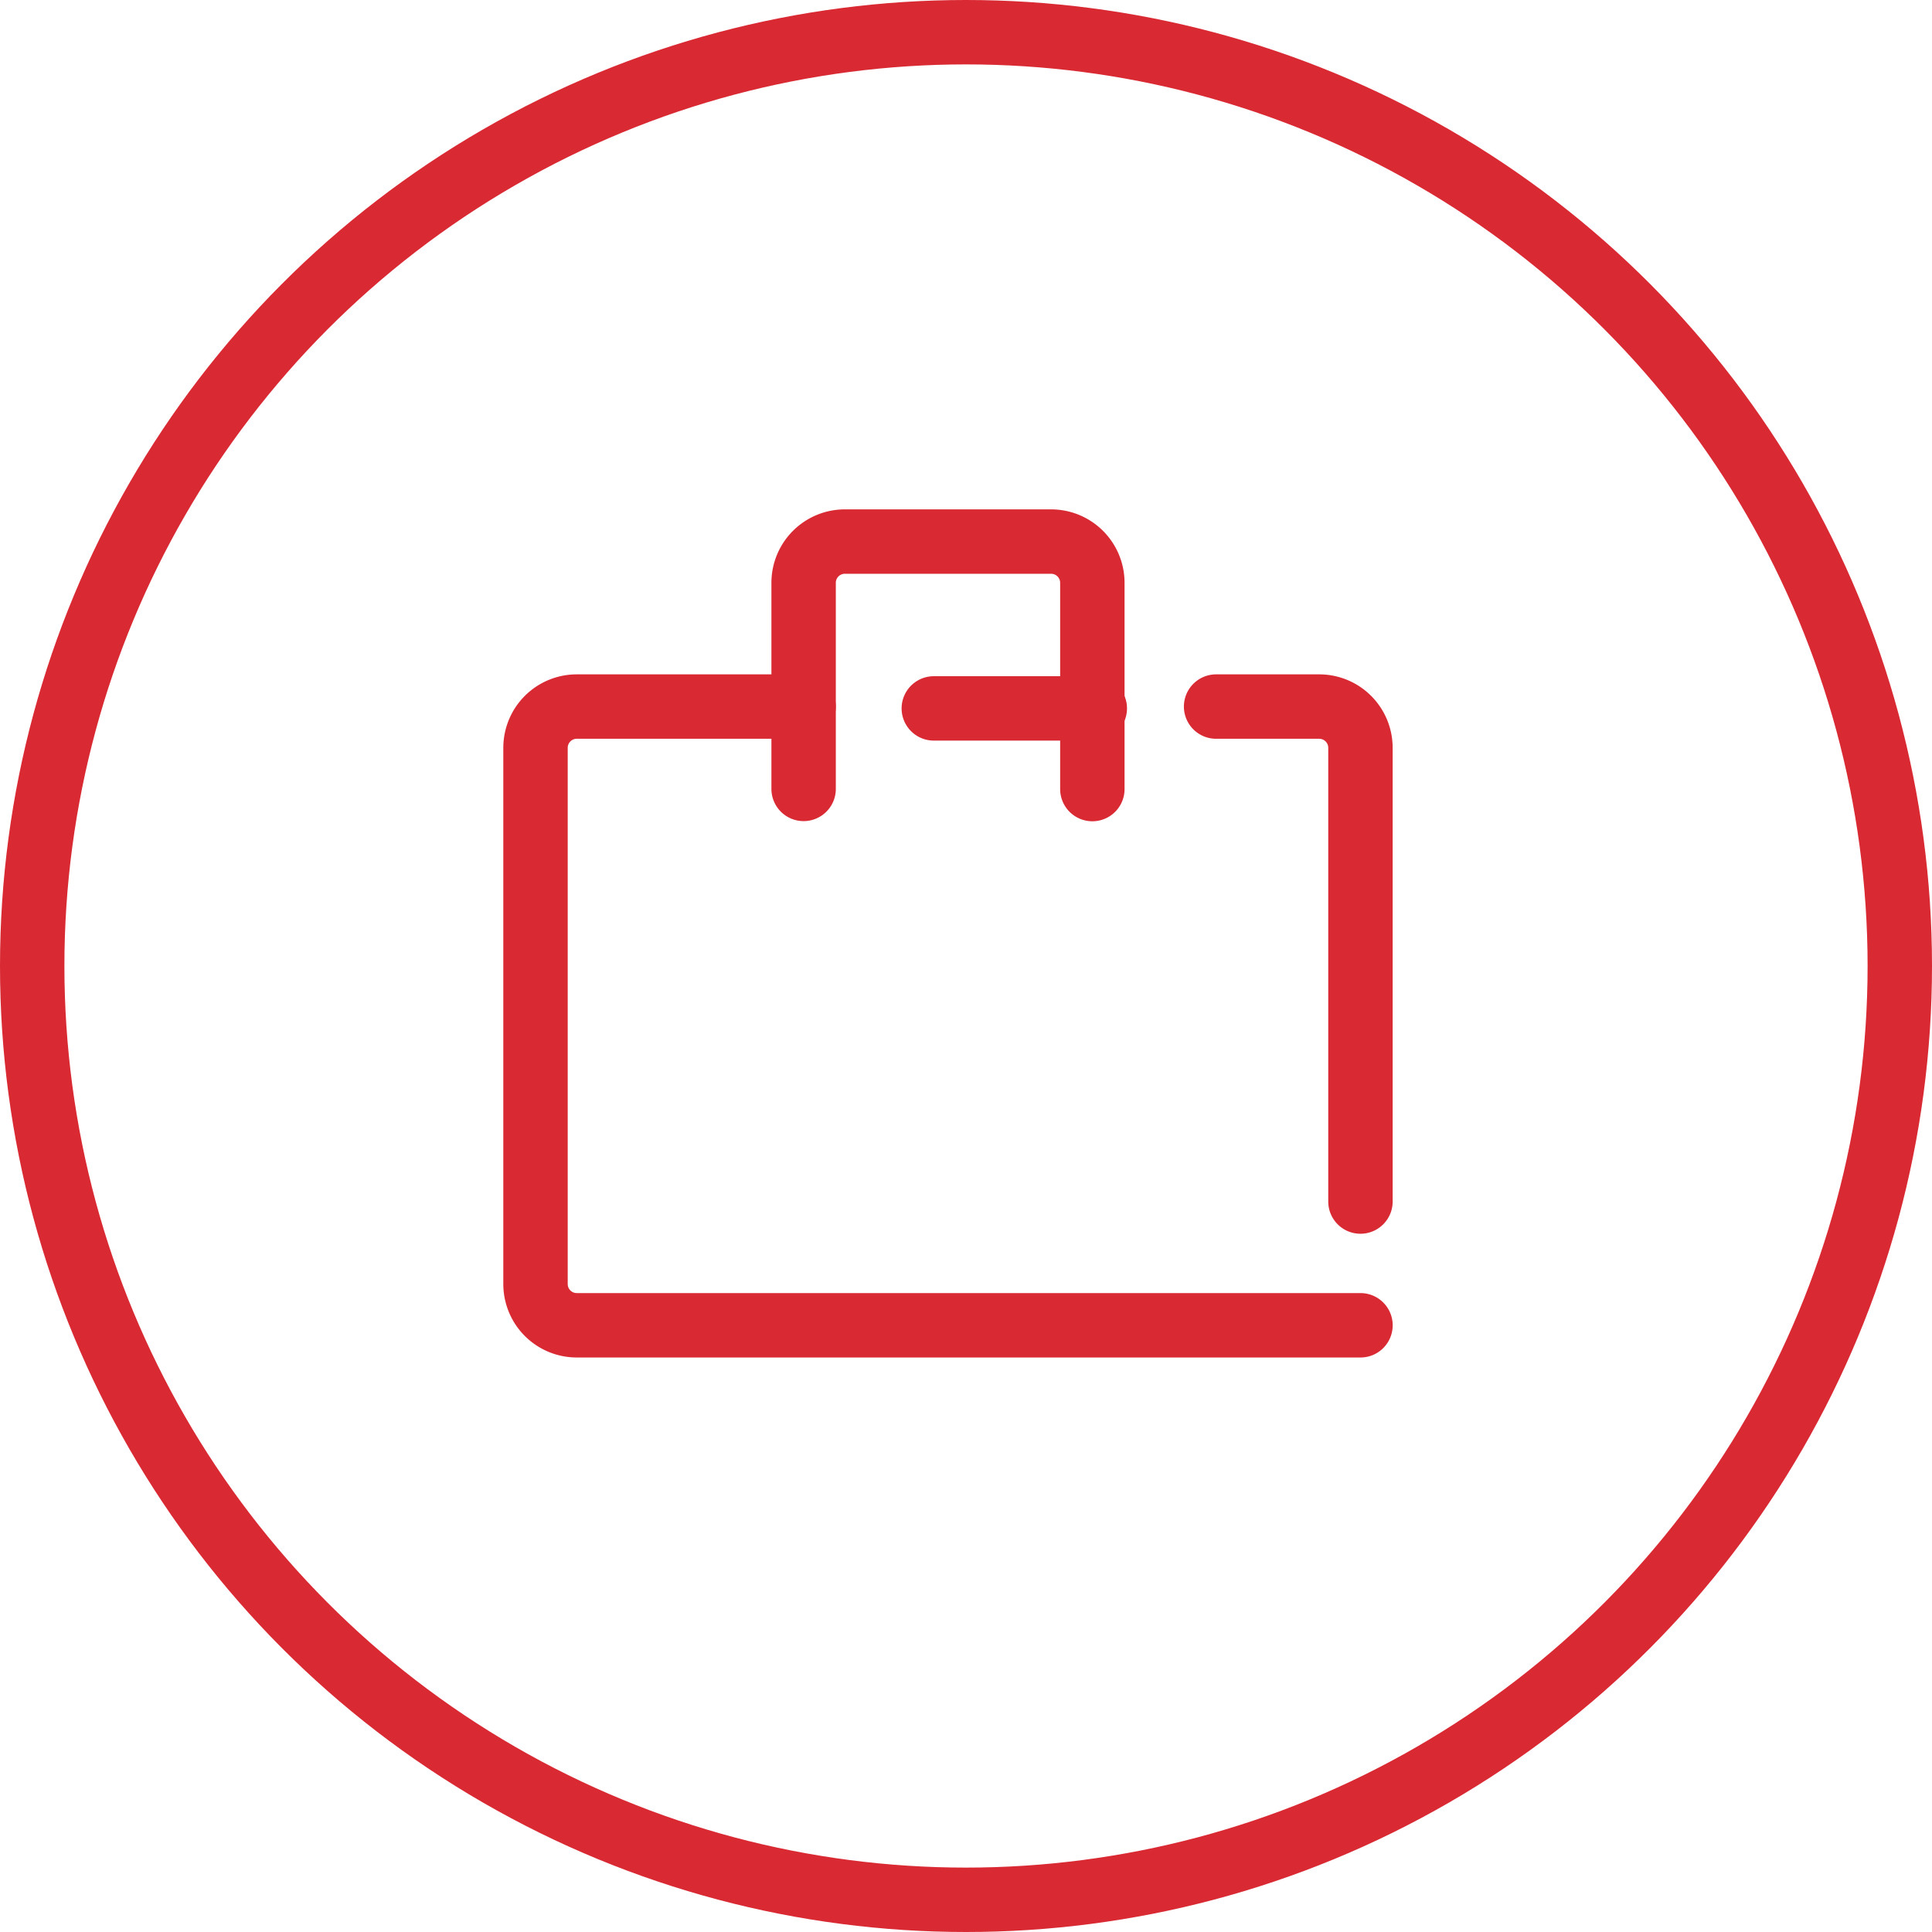
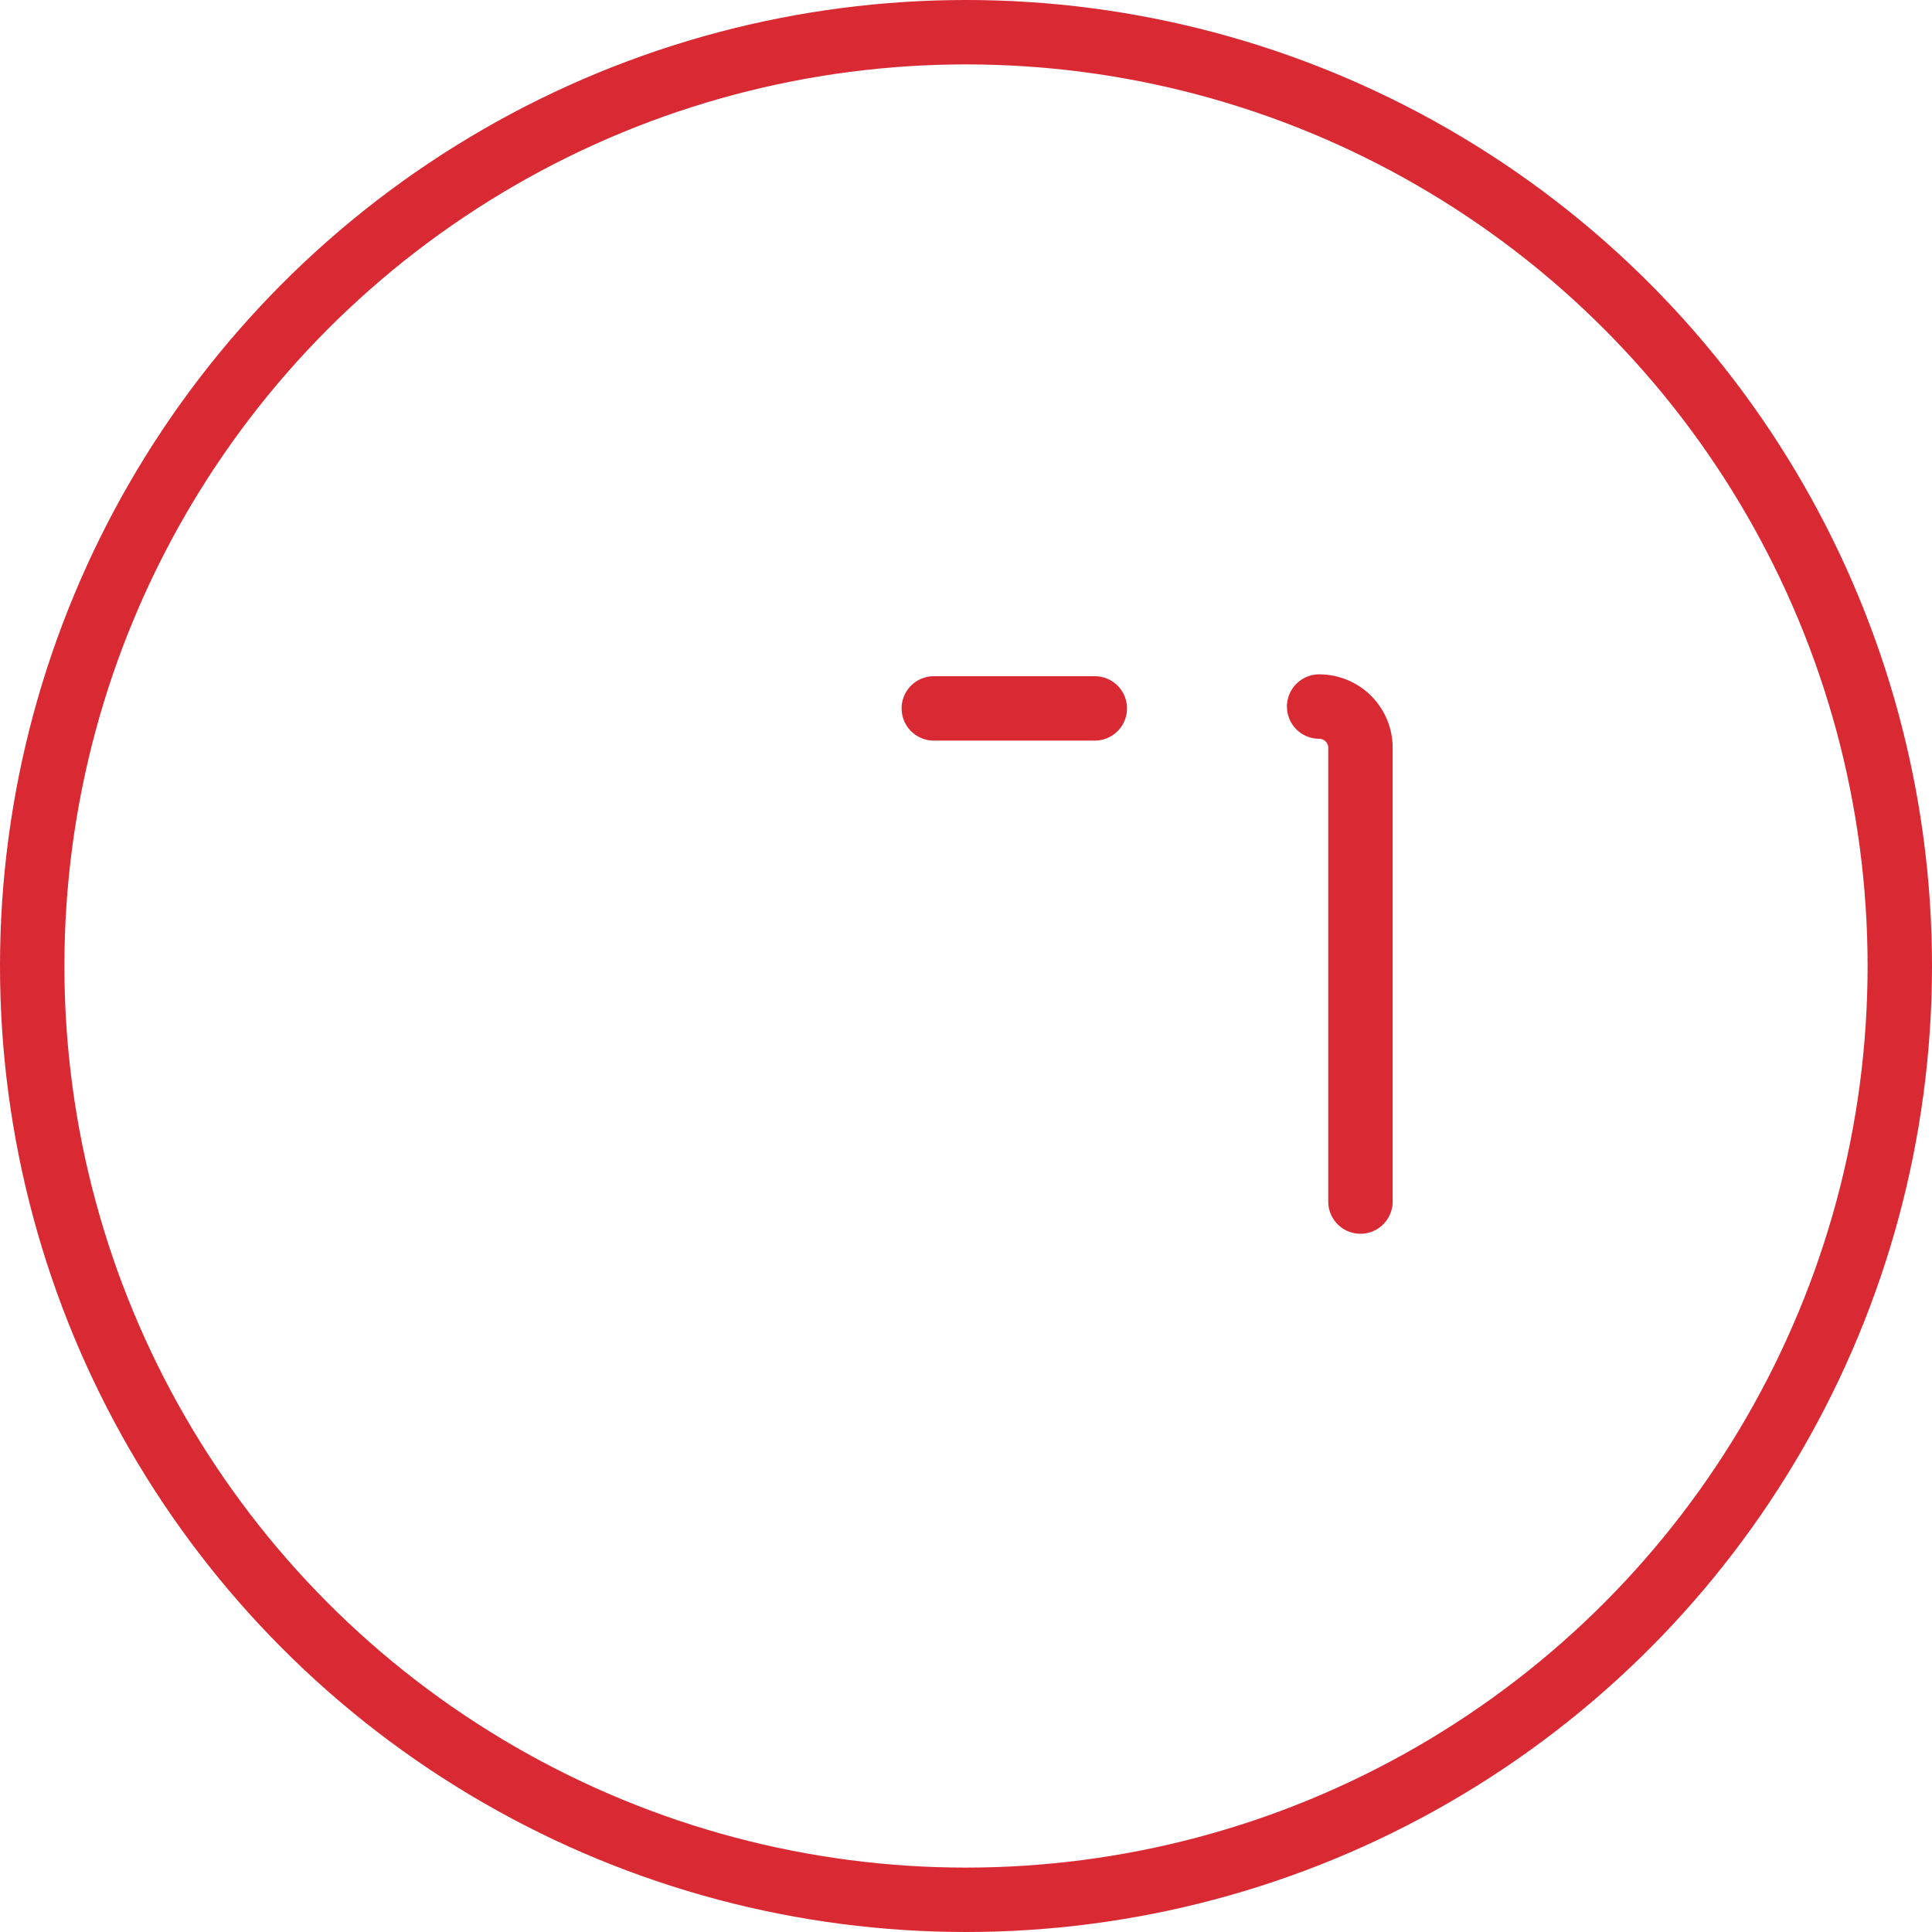
<svg xmlns="http://www.w3.org/2000/svg" width="60" height="60" viewBox="0 0 60 60">
  <g transform="translate(-464.775 -1282.775)">
    <g transform="translate(479.292 1297.292)">
      <rect width="29" height="29" transform="translate(0.483 0.483)" fill="none" />
-       <path d="M12.326,12H5.281A1.281,1.281,0,0,0,4,13.281V29.934a1.281,1.281,0,0,0,1.281,1.281H29.62" transform="translate(-1.886 -4.574)" fill="none" stroke="#d92933" stroke-linecap="round" stroke-linejoin="round" stroke-width="2" />
      <line x1="5" transform="translate(14.483 7.483)" stroke-width="2" stroke="#d92933" stroke-linecap="round" stroke-linejoin="round" fill="none" />
-       <path d="M41.483,27.372V13.281A1.281,1.281,0,0,0,40.2,12H37" transform="translate(-13.75 -4.574)" fill="none" stroke="#d92933" stroke-linecap="round" stroke-linejoin="round" stroke-width="2" />
-       <path d="M25.967,11.686v-6.4A1.281,1.281,0,0,0,24.686,4h-6.4A1.281,1.281,0,0,0,17,5.281v6.4" transform="translate(-6.56 -1.698)" fill="none" stroke="#d92933" stroke-linecap="round" stroke-linejoin="round" stroke-width="2" />
+       <path d="M41.483,27.372V13.281A1.281,1.281,0,0,0,40.2,12" transform="translate(-13.75 -4.574)" fill="none" stroke="#d92933" stroke-linecap="round" stroke-linejoin="round" stroke-width="2" />
    </g>
    <g transform="translate(464.775 1282.775)" fill="none" stroke="#d92933" stroke-width="2">
-       <circle cx="30" cy="30" r="30" stroke="none" />
      <circle cx="30" cy="30" r="29" fill="none" />
    </g>
  </g>
</svg>